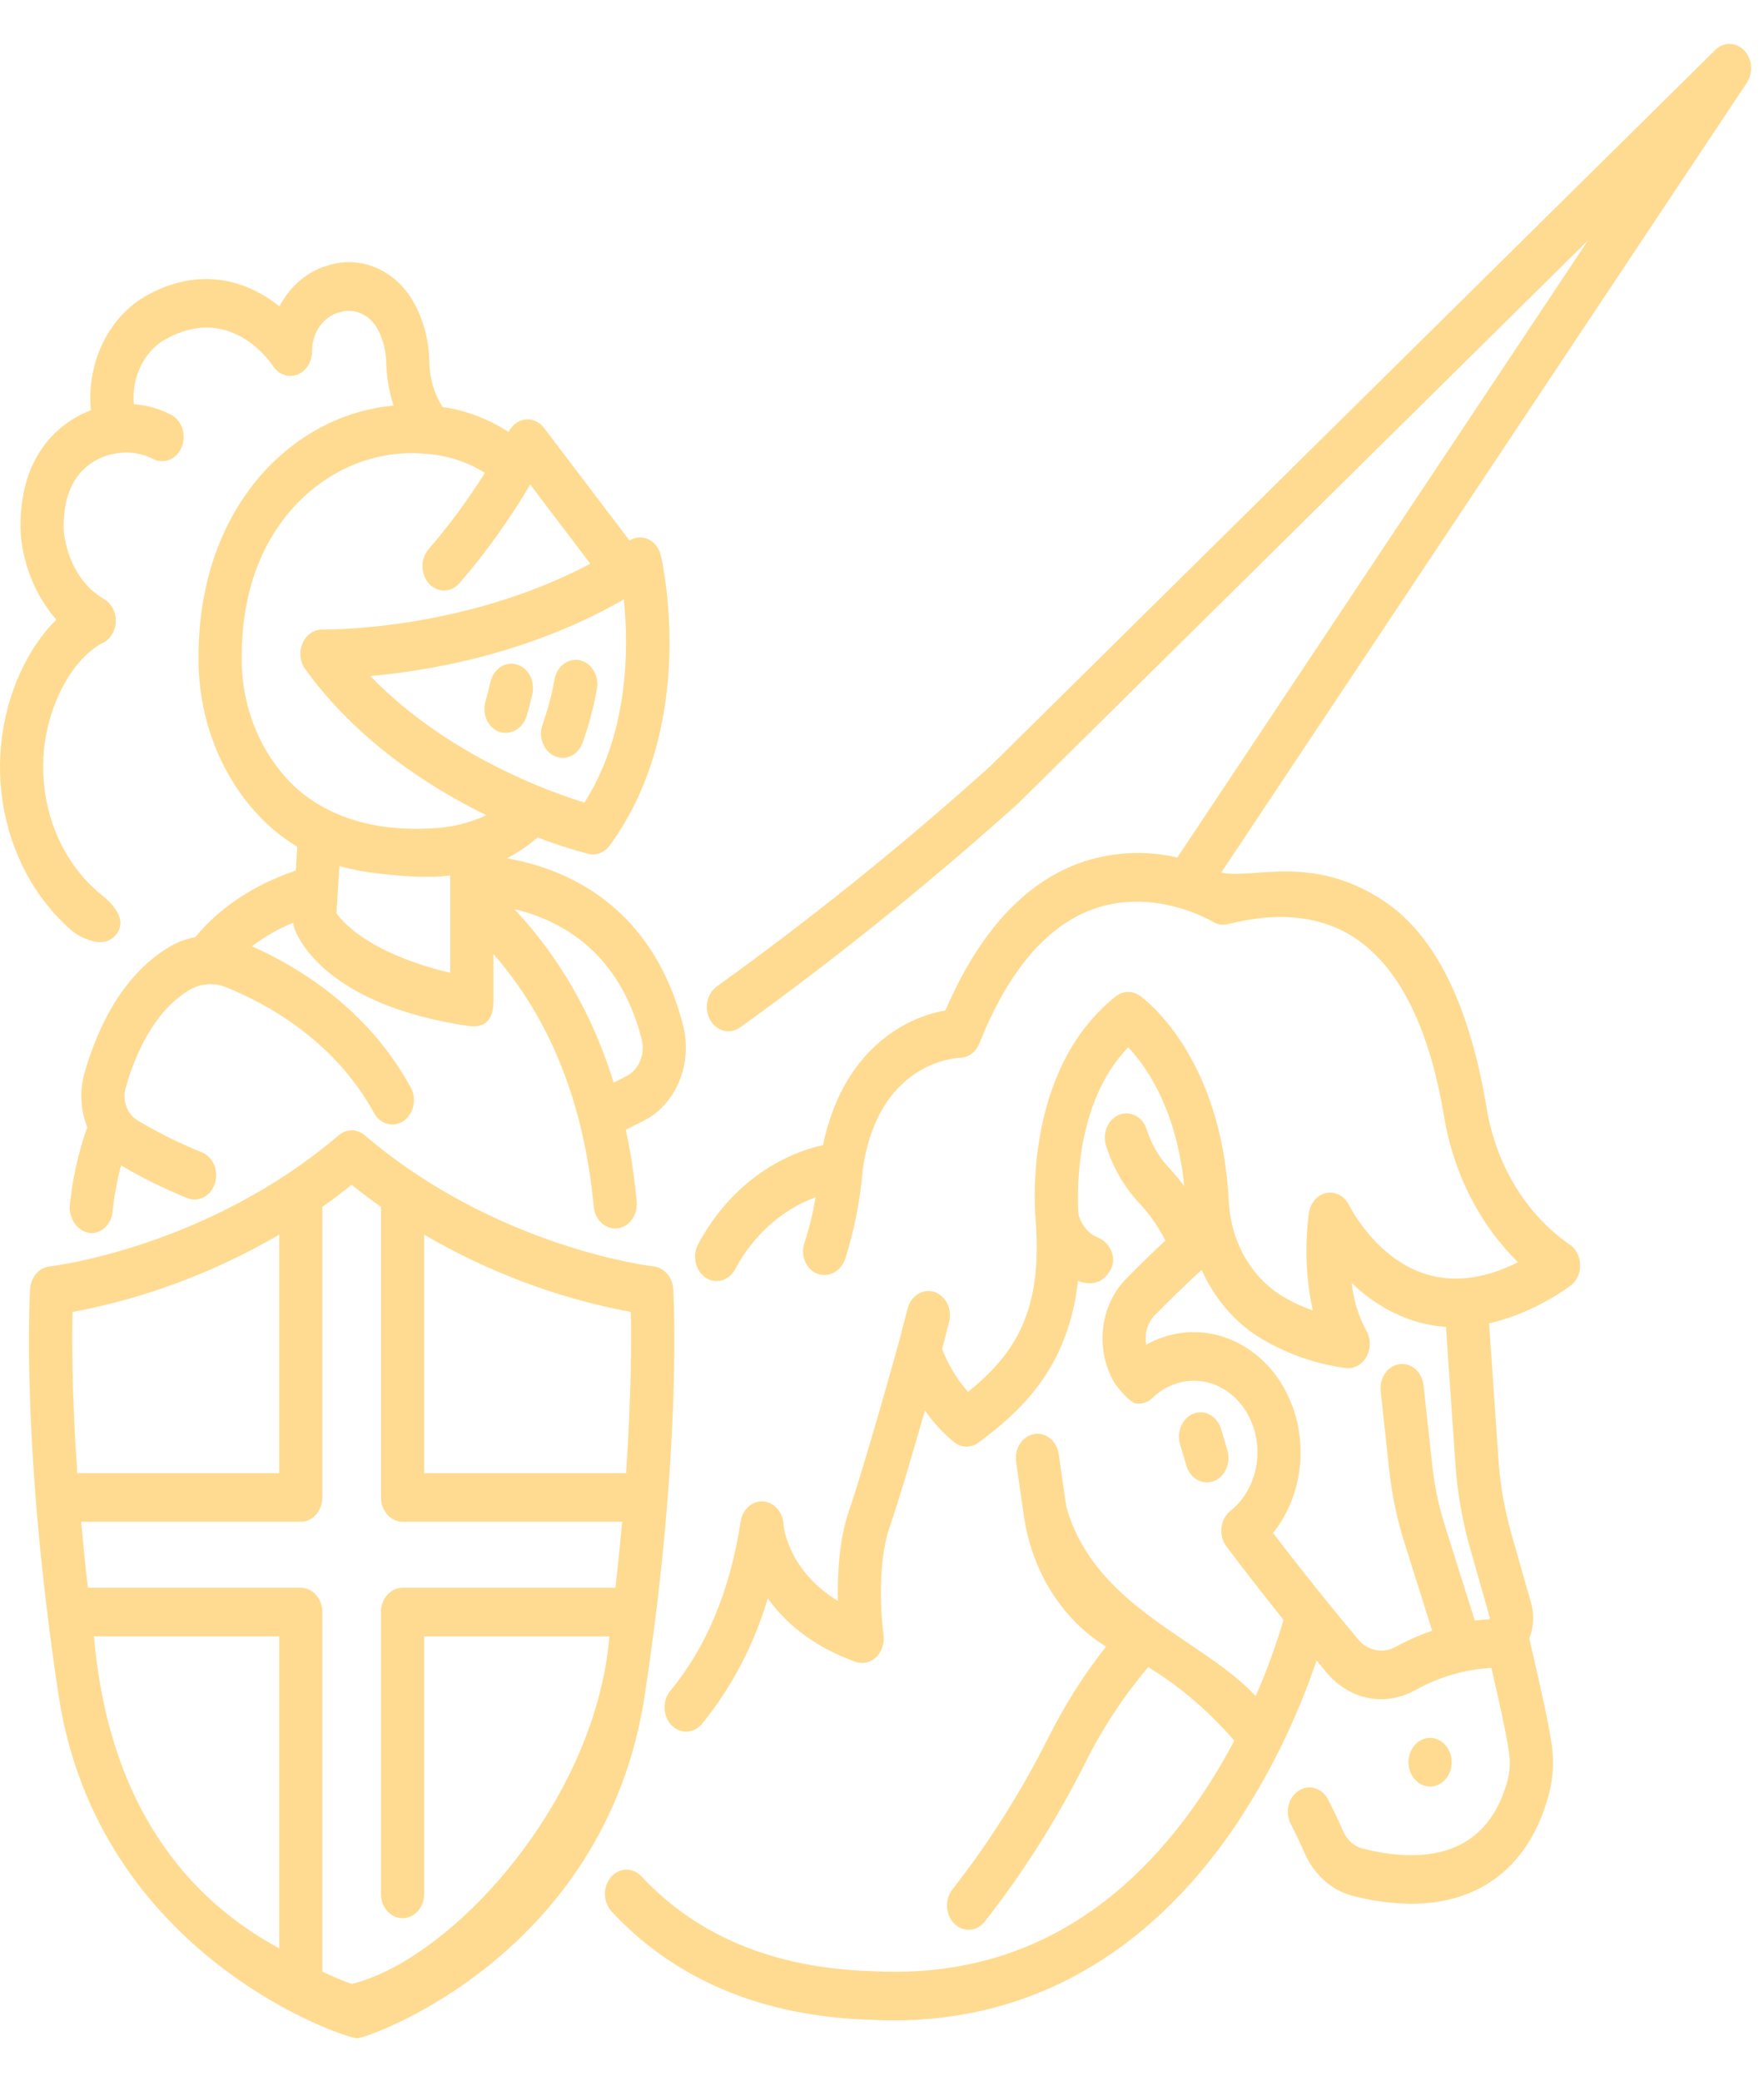
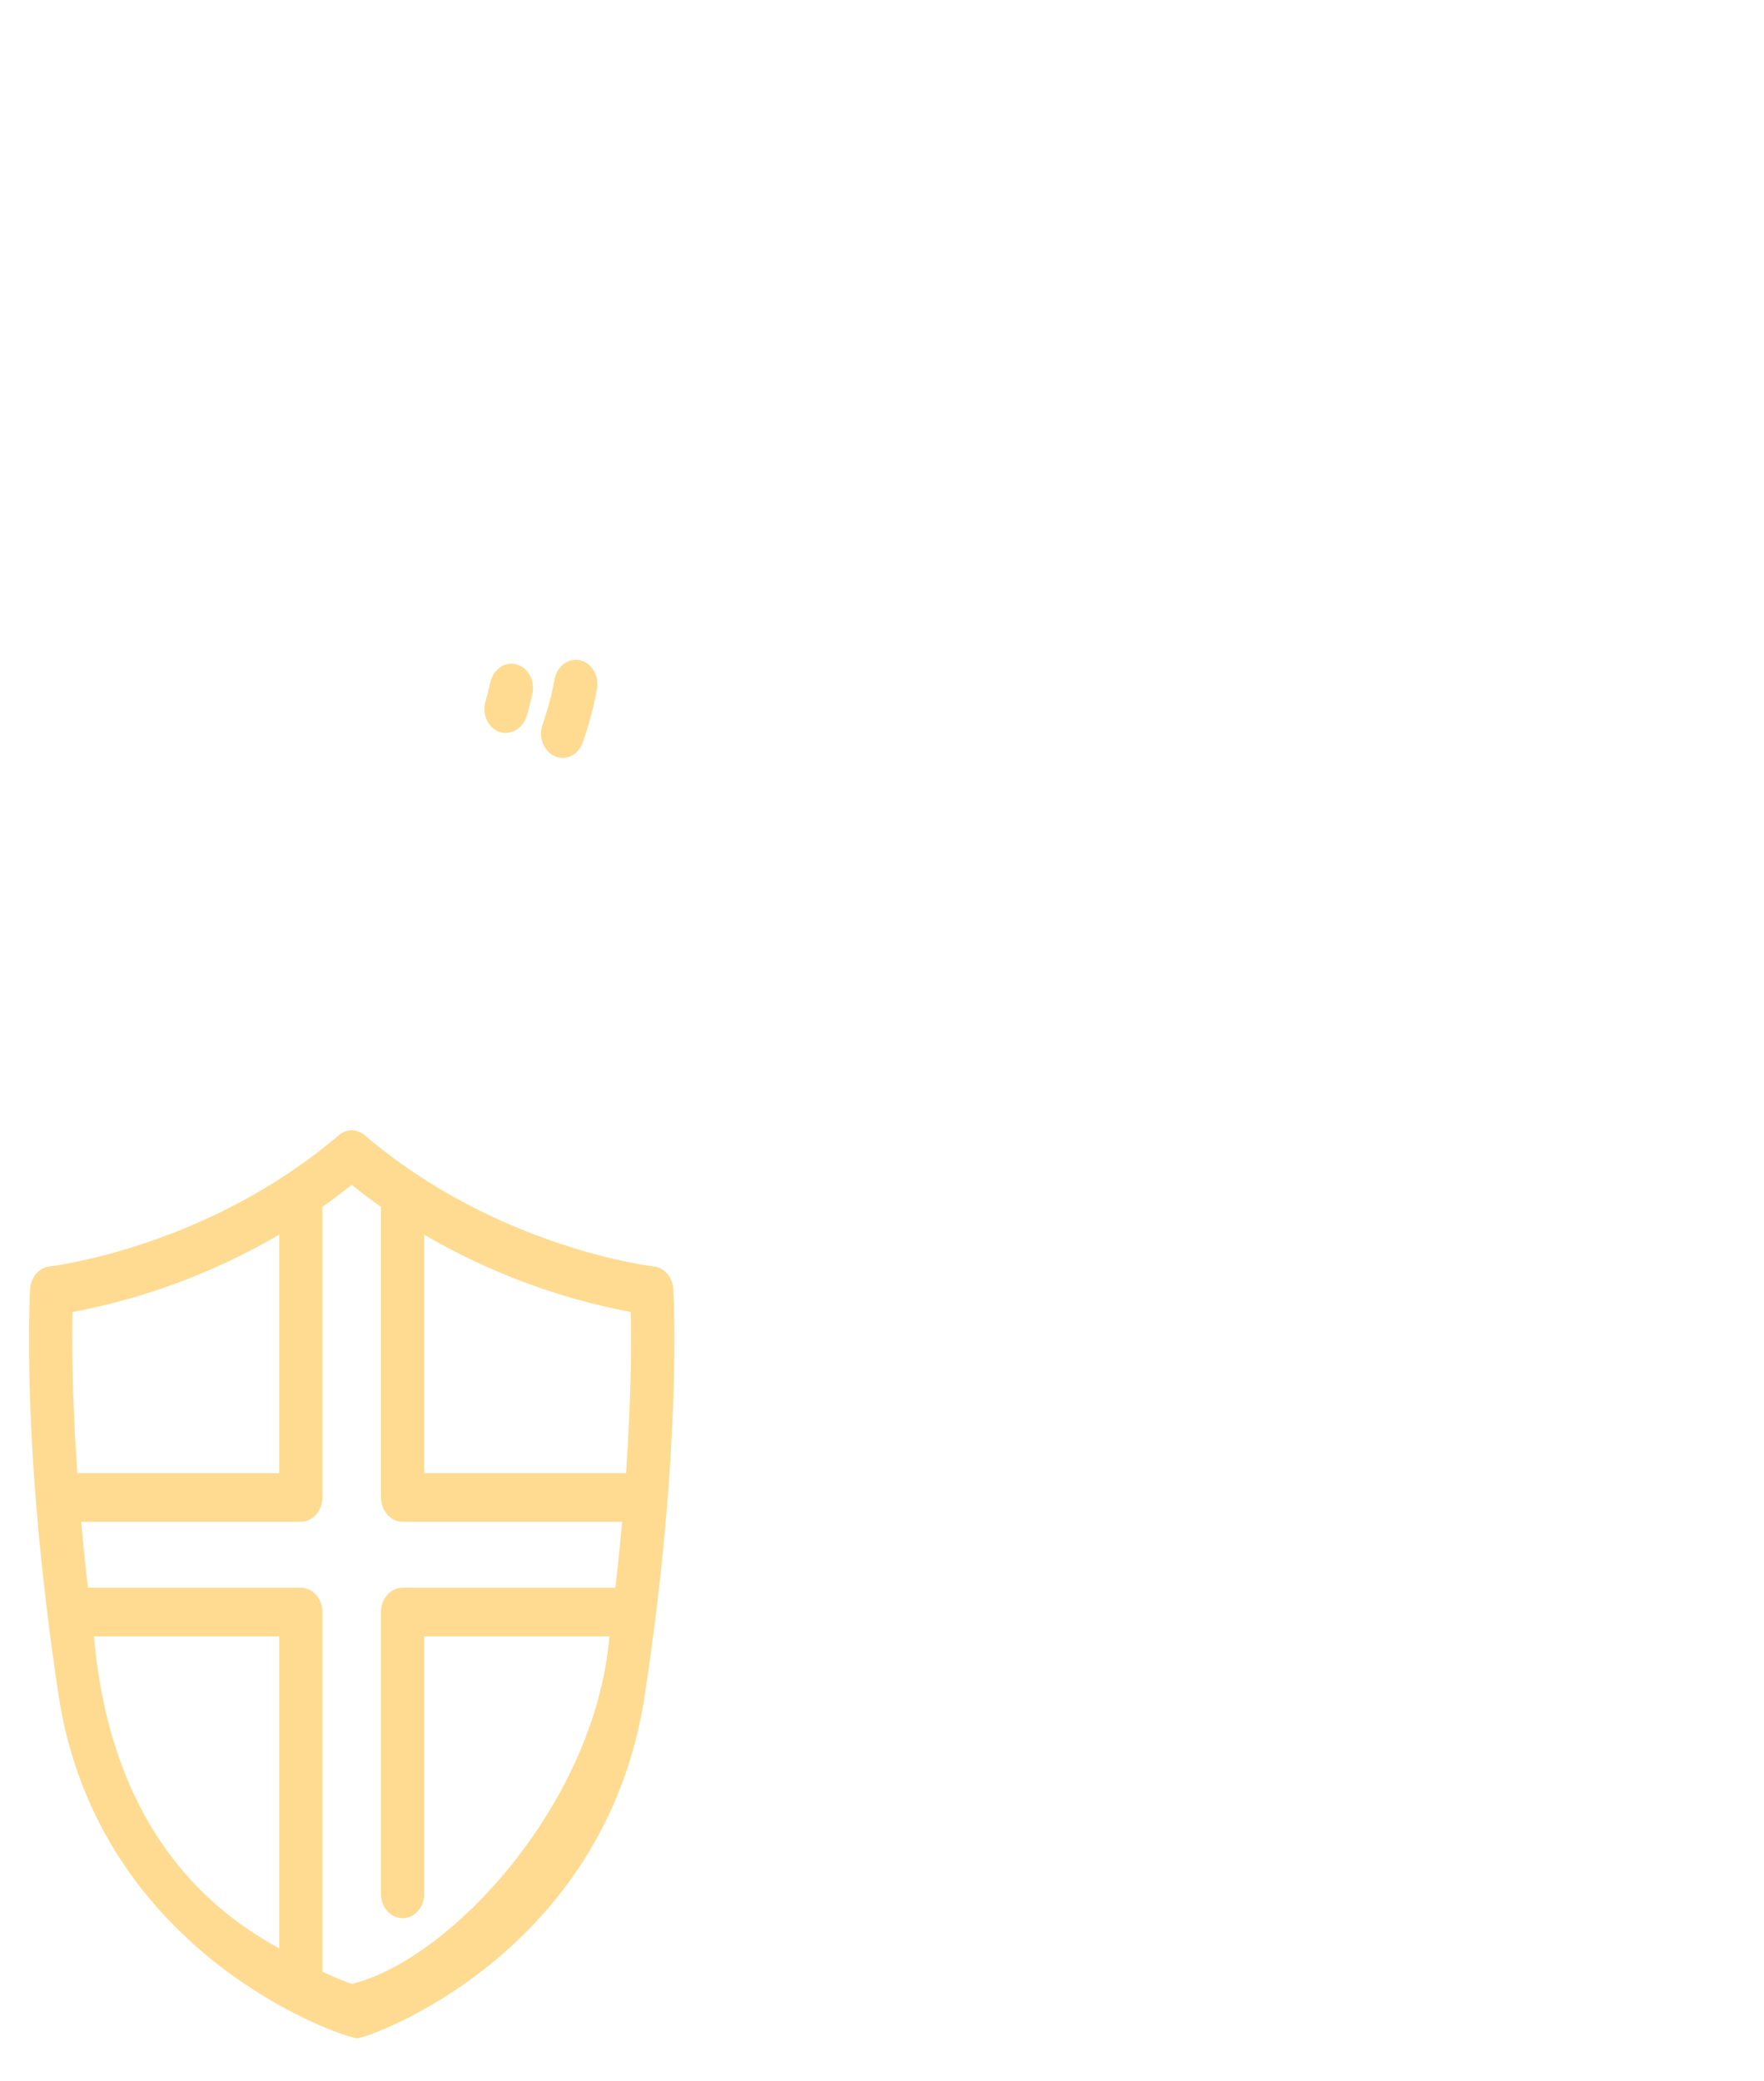
<svg xmlns="http://www.w3.org/2000/svg" width="39" height="46" viewBox="0 0 39 46" fill="none">
-   <path d="M0.642 14.493C0.092 15.457 -0.115 16.618 0.061 17.746C0.238 18.874 0.785 19.886 1.595 20.58C1.697 20.667 2.274 21.043 2.574 20.653C2.894 20.236 2.249 19.788 2.169 19.721C1.552 19.191 1.135 18.418 1.001 17.557C0.867 16.696 1.026 15.81 1.446 15.075C1.815 14.43 2.239 14.23 2.251 14.224C2.337 14.187 2.413 14.123 2.467 14.039C2.522 13.955 2.554 13.855 2.559 13.751C2.564 13.648 2.542 13.544 2.496 13.454C2.45 13.364 2.382 13.29 2.3 13.243C1.493 12.778 1.415 11.789 1.412 11.757C1.342 10.242 2.39 10.043 2.598 10.019C2.604 10.019 2.61 10.016 2.615 10.015C2.62 10.014 2.627 10.015 2.632 10.014C2.887 9.982 3.145 10.027 3.38 10.144C3.494 10.205 3.625 10.212 3.745 10.164C3.864 10.115 3.961 10.016 4.015 9.887C4.069 9.758 4.075 9.611 4.033 9.477C3.99 9.343 3.902 9.233 3.788 9.172C3.527 9.036 3.247 8.956 2.96 8.935C2.935 8.655 2.982 8.372 3.098 8.122C3.213 7.872 3.392 7.665 3.61 7.527C3.614 7.525 3.618 7.523 3.622 7.521C5.047 6.697 5.94 7.948 6.036 8.091C6.095 8.181 6.178 8.249 6.273 8.283C6.368 8.318 6.47 8.319 6.565 8.285C6.66 8.251 6.744 8.184 6.804 8.094C6.863 8.004 6.896 7.895 6.898 7.783L6.9 7.735C6.904 7.541 6.966 7.354 7.075 7.204C7.185 7.054 7.335 6.948 7.503 6.905C7.662 6.853 7.832 6.862 7.986 6.931C8.139 6.999 8.269 7.123 8.353 7.284C8.364 7.304 8.375 7.325 8.385 7.345C8.48 7.548 8.532 7.773 8.538 8.003C8.546 8.332 8.601 8.657 8.7 8.967C7.584 9.068 6.539 9.619 5.756 10.518C4.865 11.552 4.392 12.93 4.389 14.504C4.38 15.248 4.527 15.985 4.818 16.654C5.109 17.323 5.535 17.906 6.063 18.356C6.225 18.491 6.395 18.612 6.573 18.719L6.54 19.246C5.621 19.556 4.859 20.059 4.319 20.716C4.112 20.755 3.911 20.832 3.725 20.944C2.657 21.591 2.125 22.815 1.867 23.727C1.756 24.119 1.779 24.544 1.93 24.919C1.731 25.478 1.6 26.065 1.542 26.663C1.535 26.814 1.581 26.961 1.67 27.073C1.759 27.185 1.884 27.252 2.017 27.261C2.135 27.261 2.248 27.212 2.335 27.124C2.423 27.036 2.478 26.914 2.491 26.783C2.525 26.438 2.587 26.098 2.677 25.765C3.148 26.042 3.635 26.282 4.136 26.484C4.195 26.509 4.258 26.52 4.321 26.518C4.384 26.515 4.446 26.498 4.503 26.468C4.56 26.438 4.611 26.396 4.654 26.344C4.697 26.291 4.73 26.23 4.751 26.163C4.773 26.097 4.782 26.026 4.779 25.955C4.776 25.884 4.761 25.814 4.734 25.75C4.707 25.686 4.669 25.629 4.622 25.581C4.575 25.534 4.52 25.497 4.461 25.474C3.974 25.277 3.5 25.042 3.043 24.769C2.931 24.703 2.843 24.596 2.795 24.465C2.746 24.334 2.74 24.188 2.777 24.053C2.982 23.33 3.391 22.368 4.178 21.891C4.302 21.816 4.438 21.772 4.579 21.76C4.719 21.748 4.86 21.77 4.992 21.823C5.833 22.159 7.376 22.968 8.267 24.602C8.333 24.724 8.439 24.811 8.563 24.844C8.686 24.878 8.816 24.854 8.924 24.78C9.032 24.705 9.109 24.586 9.138 24.447C9.168 24.308 9.147 24.162 9.081 24.041C8.124 22.284 6.561 21.357 5.568 20.919C5.853 20.706 6.159 20.532 6.48 20.4C6.486 20.448 6.496 20.494 6.513 20.538C6.572 20.697 7.177 22.215 10.356 22.681C10.539 22.708 10.904 22.708 10.91 22.15V21.091C12.169 22.531 12.914 24.403 13.126 26.672C13.132 26.742 13.15 26.811 13.18 26.874C13.209 26.936 13.25 26.992 13.299 27.037C13.348 27.082 13.404 27.115 13.464 27.136C13.525 27.156 13.588 27.163 13.651 27.155C13.714 27.148 13.775 27.127 13.83 27.093C13.885 27.059 13.934 27.012 13.974 26.957C14.013 26.902 14.043 26.838 14.06 26.77C14.078 26.701 14.083 26.63 14.076 26.559C14.027 26.026 13.947 25.497 13.837 24.975L14.239 24.772C14.58 24.598 14.855 24.294 15.014 23.912C15.174 23.531 15.207 23.098 15.108 22.692C14.425 19.986 12.479 19.196 11.206 18.974C11.448 18.851 11.677 18.697 11.887 18.514C12.256 18.657 12.63 18.778 13.01 18.877C13.043 18.885 13.076 18.889 13.11 18.889C13.181 18.889 13.251 18.871 13.314 18.837C13.378 18.803 13.434 18.754 13.479 18.693C15.449 15.994 14.646 12.431 14.611 12.28C14.592 12.201 14.558 12.127 14.51 12.065C14.463 12.003 14.403 11.954 14.336 11.923C14.269 11.891 14.196 11.876 14.124 11.881C14.051 11.885 13.98 11.909 13.917 11.949L12.028 9.46C11.979 9.395 11.916 9.344 11.846 9.311C11.776 9.279 11.7 9.266 11.625 9.273C11.549 9.28 11.476 9.307 11.412 9.353C11.348 9.398 11.294 9.46 11.255 9.533C11.252 9.539 11.248 9.545 11.245 9.551C10.795 9.26 10.298 9.071 9.783 8.996C9.593 8.695 9.491 8.334 9.492 7.964C9.48 7.568 9.389 7.181 9.224 6.832C9.206 6.796 9.188 6.76 9.168 6.724C8.978 6.365 8.689 6.087 8.345 5.932C8.001 5.777 7.621 5.753 7.264 5.864C7.038 5.926 6.826 6.039 6.639 6.195C6.453 6.351 6.296 6.548 6.178 6.773C5.496 6.225 4.435 5.845 3.191 6.561C2.794 6.799 2.469 7.165 2.259 7.612C2.048 8.059 1.962 8.567 2.01 9.07C1.267 9.35 0.38 10.13 0.459 11.819C0.523 12.529 0.801 13.192 1.245 13.7C1.012 13.931 0.809 14.198 0.642 14.493ZM7.439 20.189L7.504 19.145C8.02 19.313 9.386 19.448 9.954 19.352V21.505C8.218 21.091 7.608 20.427 7.439 20.189ZM14.189 22.985C14.227 23.143 14.213 23.311 14.15 23.459C14.088 23.607 13.98 23.725 13.847 23.791L13.566 23.933C13.123 22.473 12.369 21.156 11.371 20.097C12.438 20.353 13.706 21.071 14.189 22.985ZM12.922 17.743C12.131 17.5 9.873 16.689 8.187 14.945C9.469 14.832 11.693 14.46 13.792 13.251C13.897 14.257 13.921 16.168 12.922 17.743ZM9.484 12.902C9.575 13.002 9.697 13.056 9.824 13.055C9.95 13.053 10.071 12.994 10.159 12.892C10.739 12.221 11.262 11.491 11.723 10.712L13.051 12.462C10.218 13.964 7.163 13.917 7.128 13.917C7.037 13.915 6.947 13.943 6.869 13.996C6.791 14.05 6.729 14.127 6.689 14.22C6.649 14.312 6.633 14.415 6.644 14.517C6.655 14.619 6.691 14.716 6.749 14.795C7.896 16.374 9.47 17.395 10.754 18.022C10.373 18.197 9.968 18.295 9.557 18.312C8.357 18.382 7.372 18.106 6.629 17.491C6.222 17.141 5.894 16.689 5.671 16.17C5.447 15.652 5.335 15.082 5.344 14.506C5.346 13.198 5.715 12.108 6.441 11.267C6.826 10.831 7.29 10.494 7.802 10.281C8.313 10.067 8.86 9.982 9.405 10.032C9.866 10.059 10.316 10.204 10.721 10.453C10.345 11.052 9.928 11.617 9.475 12.142C9.386 12.245 9.338 12.382 9.34 12.525C9.341 12.667 9.393 12.803 9.484 12.902Z" fill="#FFDB91" />
-   <path d="M15.591 28.239C15.645 28.276 15.704 28.301 15.766 28.313C15.828 28.324 15.891 28.322 15.952 28.306C16.013 28.29 16.071 28.26 16.122 28.219C16.173 28.178 16.216 28.125 16.249 28.066C16.653 27.309 17.286 26.742 18.032 26.468C17.976 26.807 17.894 27.141 17.789 27.465C17.765 27.53 17.753 27.601 17.754 27.672C17.755 27.743 17.769 27.813 17.795 27.878C17.821 27.943 17.859 28.001 17.905 28.049C17.952 28.097 18.007 28.134 18.067 28.157C18.185 28.202 18.315 28.195 18.429 28.137C18.543 28.079 18.633 27.974 18.682 27.845C18.886 27.205 19.018 26.538 19.074 25.861C19.41 23.467 21.153 23.387 21.224 23.384C21.315 23.383 21.404 23.352 21.48 23.296C21.556 23.24 21.616 23.16 21.654 23.066C22.279 21.493 23.11 20.5 24.125 20.114C25.504 19.59 26.8 20.369 26.812 20.377C26.915 20.44 27.034 20.459 27.148 20.43C28.334 20.129 29.318 20.26 30.074 20.819C30.988 21.494 31.611 22.793 31.926 24.679C32.133 25.931 32.709 27.067 33.562 27.904C32.835 28.267 32.158 28.357 31.544 28.173C30.416 27.834 29.834 26.658 29.829 26.648C29.782 26.548 29.707 26.468 29.616 26.418C29.525 26.369 29.423 26.353 29.323 26.373C29.224 26.393 29.133 26.449 29.063 26.531C28.993 26.613 28.949 26.718 28.935 26.831C28.842 27.543 28.872 28.269 29.024 28.969C28.766 28.88 28.517 28.76 28.281 28.611C27.956 28.396 27.683 28.094 27.488 27.731C27.294 27.368 27.183 26.956 27.166 26.532C26.992 23.292 25.267 22.059 25.194 22.008C25.114 21.953 25.022 21.925 24.929 21.929C24.836 21.932 24.745 21.966 24.669 22.026C22.617 23.655 22.876 26.76 22.898 26.99C23.048 28.948 22.472 29.91 21.402 30.769C21.16 30.497 20.966 30.176 20.829 29.823L20.983 29.23C21.001 29.163 21.007 29.092 21 29.021C20.994 28.951 20.975 28.883 20.945 28.82C20.915 28.758 20.874 28.703 20.825 28.659C20.776 28.614 20.72 28.581 20.66 28.561C20.599 28.541 20.536 28.535 20.474 28.543C20.411 28.55 20.35 28.572 20.295 28.606C20.24 28.64 20.192 28.686 20.152 28.741C20.113 28.797 20.084 28.86 20.066 28.928L19.868 29.691C19.849 29.757 19.128 32.36 18.77 33.397C18.551 34.036 18.512 34.804 18.524 35.391C17.414 34.713 17.325 33.74 17.321 33.698C17.315 33.566 17.265 33.441 17.182 33.348C17.099 33.255 16.988 33.199 16.871 33.192C16.753 33.185 16.638 33.226 16.546 33.309C16.455 33.391 16.393 33.509 16.374 33.639C16.143 35.154 15.62 36.412 14.82 37.378C14.734 37.482 14.688 37.62 14.693 37.763C14.697 37.905 14.752 38.04 14.844 38.137C14.937 38.234 15.06 38.286 15.187 38.281C15.313 38.276 15.433 38.215 15.519 38.11C16.173 37.312 16.67 36.365 16.975 35.335C17.348 35.856 17.948 36.391 18.916 36.738C18.994 36.766 19.077 36.771 19.156 36.753C19.236 36.734 19.31 36.694 19.372 36.634C19.434 36.574 19.481 36.498 19.509 36.412C19.538 36.326 19.546 36.234 19.534 36.143C19.479 35.749 19.396 34.557 19.661 33.786C19.875 33.164 20.203 32.043 20.449 31.182C20.634 31.447 20.85 31.681 21.092 31.879C21.17 31.942 21.264 31.977 21.36 31.98C21.456 31.982 21.551 31.952 21.632 31.892C22.67 31.129 23.627 30.157 23.833 28.315C23.873 28.335 24.328 28.529 24.567 28.044C24.696 27.784 24.525 27.457 24.276 27.358C24.173 27.318 24.08 27.25 24.005 27.161C23.93 27.072 23.875 26.964 23.844 26.846C23.823 26.566 23.709 24.419 24.944 23.153C25.323 23.552 26.009 24.494 26.183 26.224C26.082 26.088 25.975 25.958 25.862 25.835C25.635 25.601 25.462 25.309 25.358 24.983C25.319 24.847 25.233 24.735 25.12 24.671C25.007 24.607 24.876 24.595 24.755 24.64C24.635 24.684 24.535 24.781 24.478 24.908C24.421 25.036 24.411 25.183 24.451 25.319C24.603 25.81 24.86 26.252 25.198 26.607C25.42 26.848 25.611 27.123 25.766 27.424C25.471 27.699 25.177 27.985 24.885 28.283C24.607 28.569 24.43 28.958 24.386 29.379C24.341 29.8 24.433 30.225 24.643 30.576C24.686 30.647 24.976 31.006 25.11 31.026C25.176 31.036 25.243 31.03 25.307 31.009C25.371 30.988 25.43 30.951 25.481 30.903C25.626 30.764 25.794 30.659 25.976 30.596C26.157 30.532 26.348 30.51 26.538 30.532C26.727 30.554 26.91 30.619 27.076 30.722C27.242 30.826 27.388 30.967 27.505 31.136C27.622 31.305 27.706 31.499 27.755 31.706C27.802 31.913 27.813 32.129 27.785 32.341C27.756 32.553 27.69 32.756 27.59 32.938C27.49 33.12 27.358 33.277 27.203 33.4C27.149 33.443 27.104 33.499 27.069 33.562C27.035 33.626 27.014 33.697 27.005 33.771C26.997 33.845 27.002 33.92 27.021 33.992C27.04 34.063 27.071 34.129 27.114 34.186C27.514 34.718 27.938 35.261 28.377 35.81C28.206 36.387 28.001 36.95 27.761 37.495C26.594 36.232 24.213 35.545 23.576 33.318L23.408 32.148C23.388 32.007 23.319 31.881 23.216 31.797C23.114 31.714 22.986 31.68 22.861 31.703C22.736 31.725 22.624 31.803 22.55 31.919C22.475 32.034 22.445 32.178 22.465 32.319L22.633 33.489C22.718 34.099 22.926 34.679 23.242 35.184C23.557 35.689 23.972 36.105 24.453 36.401C23.966 37.018 23.539 37.692 23.179 38.411C22.578 39.608 21.868 40.732 21.061 41.764C21.018 41.816 20.986 41.878 20.965 41.944C20.944 42.011 20.935 42.081 20.938 42.152C20.941 42.222 20.957 42.291 20.984 42.355C21.011 42.419 21.048 42.476 21.095 42.523C21.142 42.571 21.196 42.607 21.255 42.631C21.314 42.654 21.377 42.665 21.439 42.661C21.502 42.657 21.563 42.64 21.62 42.61C21.677 42.579 21.727 42.537 21.77 42.484C22.623 41.395 23.374 40.208 24.009 38.943C24.011 38.939 24.013 38.934 24.015 38.929C24.394 38.176 24.855 37.48 25.387 36.855C26.09 37.285 26.731 37.834 27.288 38.481C27.061 38.913 26.811 39.33 26.541 39.729C24.692 42.45 22.248 43.744 19.273 43.576C19.271 43.576 19.269 43.576 19.267 43.576C19.265 43.576 19.264 43.575 19.262 43.575C17.125 43.51 15.416 42.805 14.181 41.48C14.136 41.431 14.082 41.393 14.024 41.368C13.966 41.342 13.903 41.33 13.841 41.332C13.778 41.333 13.716 41.349 13.659 41.377C13.601 41.406 13.55 41.447 13.506 41.498C13.463 41.549 13.429 41.609 13.406 41.675C13.384 41.741 13.373 41.811 13.374 41.882C13.376 41.952 13.39 42.022 13.415 42.086C13.441 42.151 13.477 42.209 13.522 42.258C14.931 43.77 16.849 44.574 19.224 44.65H19.225C19.407 44.66 19.586 44.665 19.765 44.665C22.793 44.665 25.39 43.192 27.299 40.382C28.054 39.26 28.663 38.022 29.108 36.707C29.183 36.797 29.255 36.886 29.33 36.976C29.485 37.162 29.672 37.31 29.879 37.411C30.087 37.513 30.311 37.565 30.537 37.565C30.793 37.564 31.046 37.498 31.276 37.371C31.802 37.077 32.376 36.907 32.962 36.872C32.966 36.872 32.969 36.871 32.973 36.87C33.158 37.677 33.311 38.363 33.364 38.755C33.393 38.957 33.381 39.165 33.33 39.362C32.845 41.151 31.322 41.168 30.13 40.867C30.038 40.844 29.951 40.799 29.876 40.733C29.801 40.668 29.741 40.584 29.699 40.488C29.595 40.251 29.483 40.014 29.365 39.787C29.334 39.725 29.292 39.671 29.242 39.627C29.192 39.584 29.134 39.552 29.073 39.533C29.012 39.515 28.949 39.51 28.886 39.52C28.823 39.529 28.763 39.552 28.709 39.588C28.654 39.624 28.606 39.672 28.568 39.729C28.53 39.785 28.502 39.85 28.487 39.919C28.471 39.988 28.468 40.06 28.477 40.13C28.486 40.201 28.508 40.268 28.54 40.329C28.647 40.534 28.748 40.747 28.841 40.961C28.946 41.201 29.097 41.412 29.284 41.577C29.471 41.742 29.689 41.858 29.921 41.915C30.342 42.025 30.771 42.082 31.203 42.086C32.736 42.086 33.817 41.247 34.243 39.674C34.337 39.323 34.359 38.953 34.309 38.591C34.242 38.102 34.063 37.318 33.835 36.325L33.811 36.218C33.91 35.971 33.923 35.692 33.85 35.434L33.412 33.894C33.263 33.37 33.168 32.827 33.13 32.278L32.922 29.257C33.556 29.105 34.161 28.825 34.709 28.433C34.78 28.384 34.838 28.314 34.878 28.231C34.918 28.148 34.938 28.055 34.935 27.961C34.933 27.866 34.909 27.775 34.866 27.694C34.822 27.614 34.76 27.548 34.687 27.502C34.212 27.17 33.805 26.729 33.491 26.208C33.178 25.687 32.964 25.098 32.865 24.479C32.5 22.295 31.771 20.701 30.599 19.92C29.006 18.858 27.679 19.447 27.001 19.289L38.621 1.829C38.691 1.722 38.724 1.59 38.713 1.458C38.702 1.326 38.648 1.204 38.562 1.114C38.475 1.024 38.362 0.973 38.244 0.971C38.127 0.969 38.012 1.016 37.924 1.103L21.898 16.935C19.961 18.676 17.943 20.3 15.854 21.803C15.801 21.84 15.754 21.889 15.717 21.946C15.68 22.004 15.653 22.069 15.639 22.138C15.625 22.208 15.623 22.279 15.633 22.349C15.643 22.42 15.666 22.487 15.7 22.547C15.733 22.607 15.777 22.659 15.829 22.7C15.88 22.741 15.939 22.77 16 22.786C16.062 22.801 16.126 22.803 16.188 22.79C16.25 22.778 16.309 22.751 16.363 22.713C18.486 21.185 20.537 19.533 22.507 17.764C22.512 17.759 22.517 17.755 22.521 17.75L35.108 5.315L26.029 18.957C25.299 18.787 24.542 18.833 23.833 19.091C22.617 19.548 21.632 20.639 20.901 22.339C19.998 22.488 18.625 23.236 18.196 25.314C17.627 25.443 17.088 25.704 16.613 26.08C16.139 26.456 15.738 26.939 15.438 27.499C15.371 27.62 15.35 27.766 15.379 27.904C15.407 28.043 15.484 28.163 15.591 28.239ZM32.927 35.798C32.818 35.803 32.711 35.811 32.606 35.825L31.95 33.744C31.809 33.3 31.713 32.839 31.662 32.371L31.474 30.631C31.467 30.561 31.448 30.492 31.417 30.43C31.387 30.368 31.346 30.313 31.296 30.269C31.247 30.225 31.19 30.192 31.129 30.173C31.068 30.154 31.005 30.148 30.942 30.157C30.879 30.165 30.819 30.188 30.764 30.223C30.709 30.258 30.661 30.305 30.622 30.361C30.583 30.418 30.555 30.482 30.538 30.55C30.522 30.619 30.518 30.691 30.526 30.761L30.714 32.501C30.773 33.047 30.886 33.585 31.05 34.104L31.663 36.049C31.387 36.145 31.117 36.264 30.857 36.406C30.721 36.483 30.567 36.508 30.417 36.478C30.267 36.448 30.13 36.365 30.026 36.24C29.364 35.448 28.732 34.659 28.145 33.889C28.514 33.43 28.729 32.84 28.753 32.221C28.776 31.603 28.608 30.994 28.275 30.501C27.943 30.008 27.468 29.661 26.932 29.52C26.397 29.378 25.834 29.452 25.342 29.728C25.32 29.611 25.326 29.49 25.358 29.376C25.391 29.262 25.449 29.16 25.527 29.079C25.872 28.727 26.22 28.391 26.567 28.075C26.844 28.691 27.275 29.202 27.808 29.545C28.408 29.915 29.065 30.151 29.744 30.242C29.836 30.256 29.93 30.238 30.013 30.193C30.096 30.148 30.167 30.076 30.215 29.987C30.263 29.897 30.287 29.794 30.284 29.69C30.281 29.585 30.251 29.484 30.198 29.399C30.03 29.081 29.923 28.727 29.883 28.36C30.289 28.756 30.767 29.046 31.284 29.208C31.508 29.275 31.737 29.317 31.968 29.333L32.177 32.364C32.221 32.996 32.33 33.62 32.501 34.224L32.939 35.764C32.94 35.767 32.943 35.778 32.927 35.798Z" fill="#FFDB91" />
  <path d="M7.897 45.06C8.128 45.06 13.379 43.239 14.254 37.481C15.087 31.997 14.893 28.635 14.884 28.495C14.876 28.368 14.829 28.249 14.75 28.158C14.671 28.067 14.566 28.01 14.454 27.997C14.42 27.994 10.992 27.594 8.064 25.098C7.981 25.027 7.879 24.989 7.775 24.989C7.671 24.989 7.57 25.027 7.487 25.098C4.568 27.587 1.13 27.994 1.096 27.997C0.984 28.01 0.879 28.066 0.8 28.157C0.722 28.248 0.674 28.368 0.666 28.495C0.657 28.635 0.463 31.996 1.296 37.481C2.17 43.239 7.615 45.06 7.897 45.06ZM13.841 32.567H9.378V27.296C10.812 28.13 12.353 28.707 13.946 29.004C13.959 29.613 13.96 30.841 13.841 32.567ZM7.775 26.193C7.99 26.365 8.206 26.528 8.423 26.68V33.104C8.423 33.247 8.473 33.384 8.563 33.484C8.652 33.585 8.774 33.642 8.9 33.642H13.755C13.714 34.101 13.665 34.587 13.606 35.1H8.9C8.773 35.1 8.652 35.157 8.562 35.258C8.473 35.358 8.422 35.495 8.422 35.638V41.869C8.422 42.011 8.473 42.148 8.562 42.249C8.652 42.35 8.773 42.406 8.9 42.406C9.027 42.406 9.148 42.35 9.238 42.249C9.327 42.148 9.378 42.011 9.378 41.869V36.175H13.473C13.166 39.865 9.961 43.327 7.775 43.859C7.645 43.812 7.417 43.724 7.127 43.588V35.638C7.127 35.495 7.077 35.358 6.987 35.258C6.897 35.157 6.776 35.1 6.649 35.1H1.943C1.884 34.588 1.835 34.102 1.794 33.642H6.649C6.776 33.642 6.898 33.585 6.987 33.484C7.077 33.384 7.127 33.247 7.127 33.104V26.68C7.344 26.527 7.56 26.365 7.775 26.193ZM1.603 29.004C3.196 28.707 4.738 28.13 6.172 27.295V32.567H1.709C1.589 30.841 1.59 29.613 1.603 29.004ZM2.077 36.175H6.172V43.071C4.526 42.18 2.439 40.326 2.077 36.175Z" fill="#FFDB91" />
-   <path d="M26.683 32.771C26.759 32.771 26.833 32.751 26.901 32.712C26.968 32.674 27.026 32.617 27.071 32.548C27.115 32.479 27.144 32.399 27.156 32.315C27.167 32.231 27.161 32.145 27.137 32.064L26.996 31.589C26.956 31.454 26.87 31.342 26.756 31.278C26.643 31.215 26.512 31.204 26.392 31.249C26.272 31.294 26.172 31.391 26.116 31.519C26.059 31.646 26.05 31.794 26.09 31.929L26.23 32.404C26.262 32.511 26.323 32.604 26.404 32.67C26.485 32.736 26.583 32.771 26.683 32.771Z" fill="#FFDB91" />
  <path d="M12.826 14.598C12.765 14.584 12.702 14.583 12.64 14.596C12.579 14.609 12.52 14.636 12.467 14.675C12.415 14.713 12.37 14.763 12.334 14.822C12.299 14.88 12.274 14.946 12.261 15.015C12.2 15.355 12.111 15.688 11.997 16.011C11.973 16.076 11.961 16.146 11.961 16.217C11.961 16.287 11.974 16.357 11.998 16.422C12.022 16.488 12.057 16.547 12.102 16.597C12.146 16.647 12.199 16.686 12.257 16.713C12.315 16.74 12.377 16.754 12.44 16.754C12.502 16.754 12.565 16.74 12.623 16.713C12.681 16.686 12.733 16.646 12.777 16.596C12.822 16.546 12.857 16.486 12.881 16.421C13.017 16.037 13.123 15.64 13.197 15.234C13.21 15.165 13.21 15.094 13.199 15.024C13.187 14.955 13.163 14.889 13.129 14.83C13.094 14.771 13.05 14.72 12.998 14.68C12.946 14.64 12.888 14.613 12.826 14.598Z" fill="#FFDB91" />
  <path d="M11.423 14.689C11.3 14.654 11.17 14.675 11.061 14.748C10.953 14.822 10.874 14.94 10.843 15.078C10.81 15.226 10.774 15.368 10.735 15.502C10.715 15.569 10.707 15.639 10.711 15.71C10.716 15.78 10.732 15.849 10.761 15.912C10.789 15.976 10.828 16.032 10.876 16.078C10.924 16.124 10.979 16.159 11.039 16.18C11.159 16.219 11.288 16.205 11.4 16.142C11.512 16.078 11.598 15.97 11.642 15.838C11.688 15.68 11.731 15.513 11.77 15.341C11.8 15.203 11.781 15.056 11.716 14.934C11.651 14.812 11.546 14.723 11.423 14.689Z" fill="#FFDB91" />
-   <path d="M31.618 39.495C31.881 39.495 32.095 39.254 32.095 38.957C32.095 38.66 31.881 38.419 31.618 38.419C31.354 38.419 31.14 38.66 31.14 38.957C31.14 39.254 31.354 39.495 31.618 39.495Z" fill="#FFDB91" />
</svg>